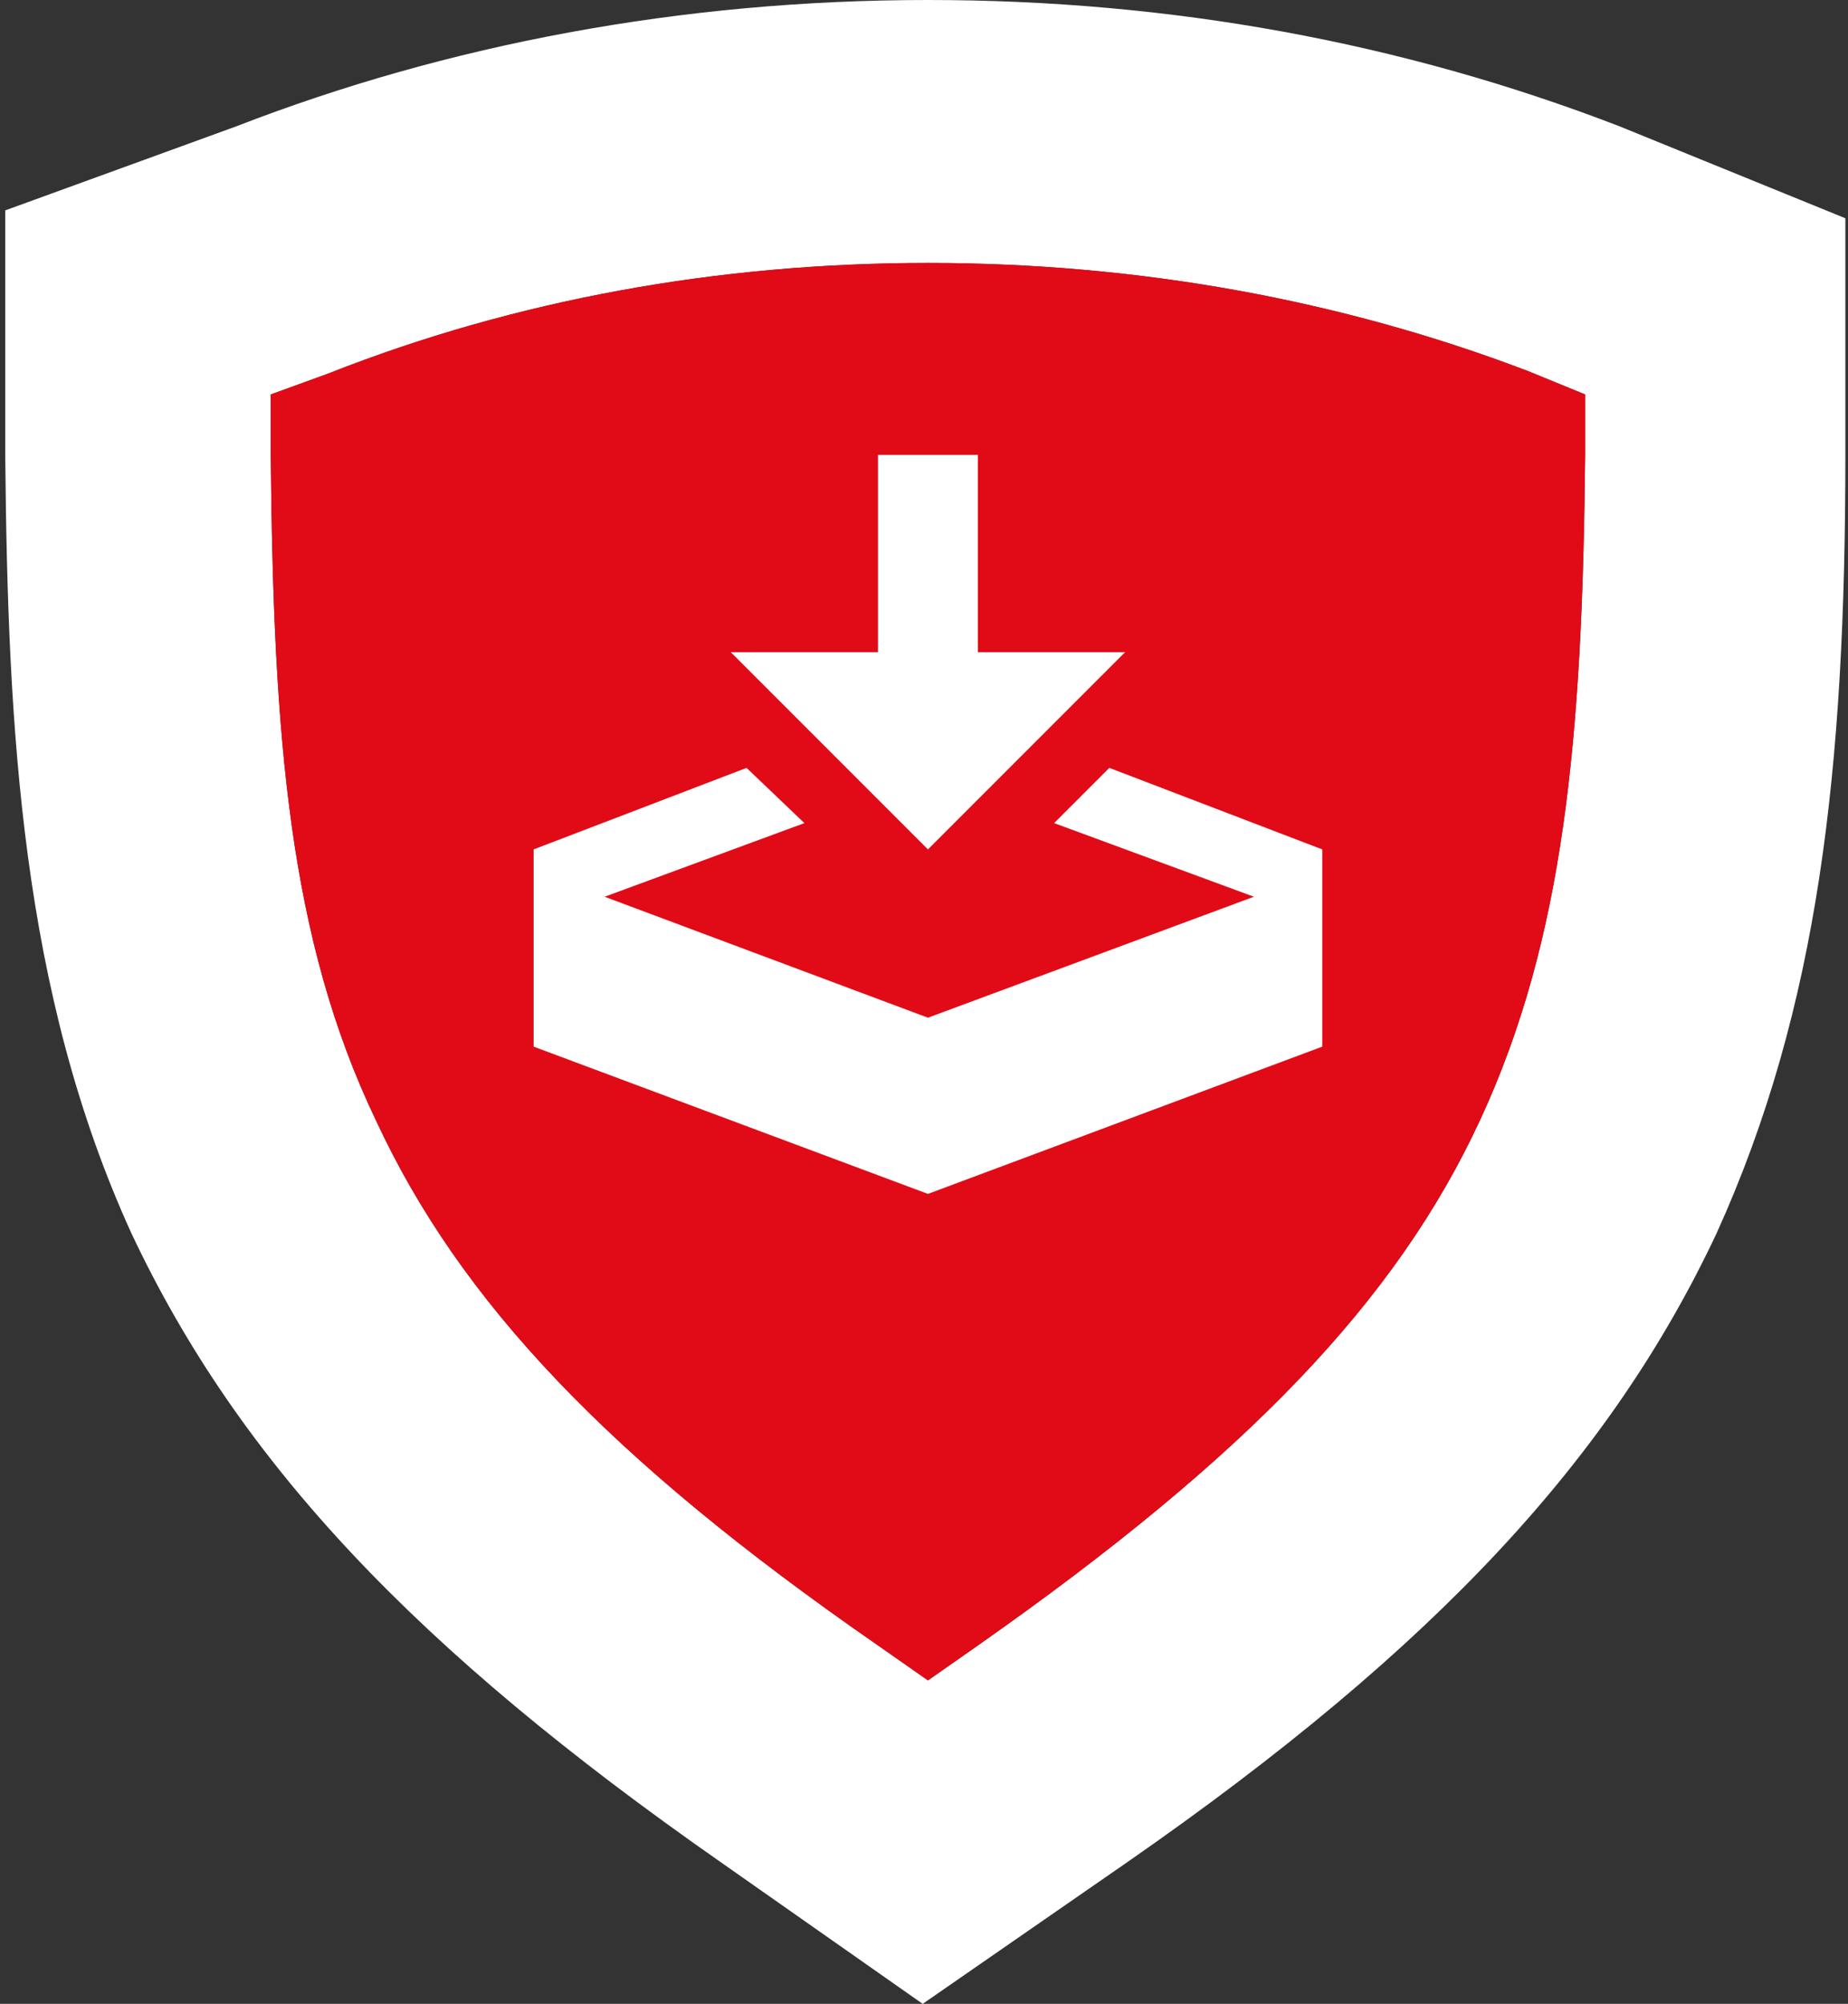
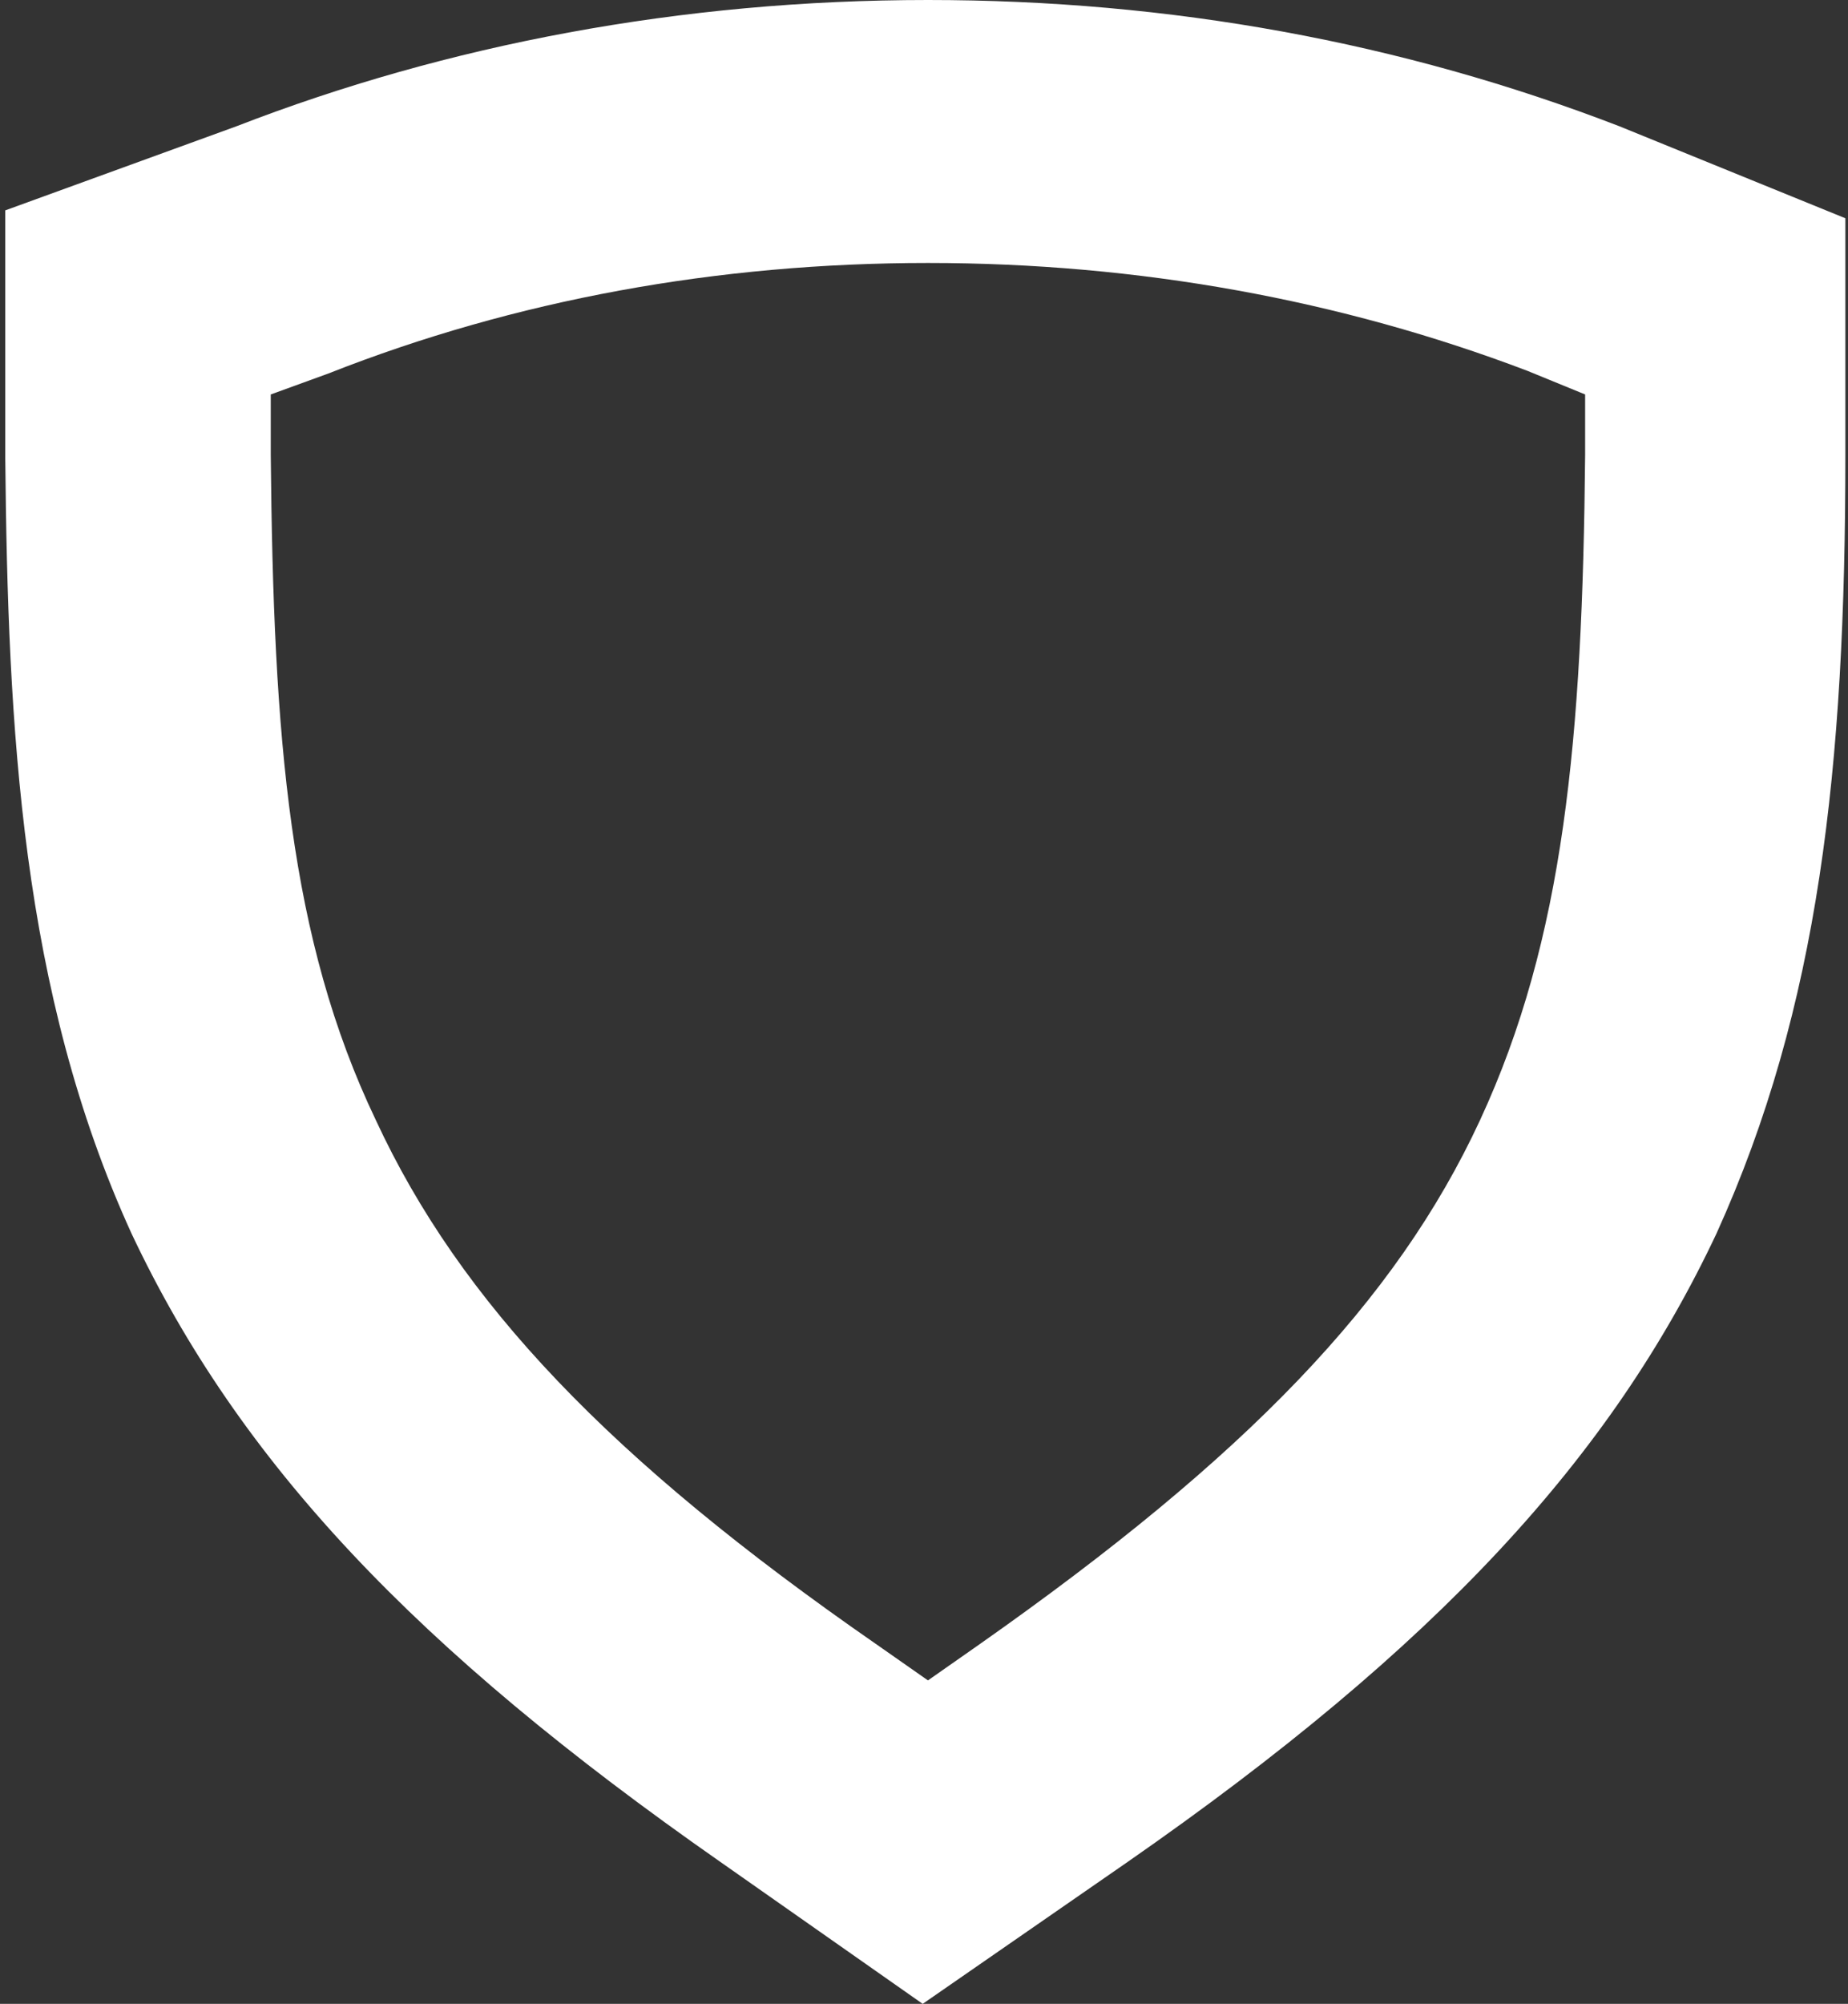
<svg xmlns="http://www.w3.org/2000/svg" id="Ebene_1" data-name="Ebene 1" version="1.1" viewBox="0 0 70.3 76.2">
  <rect x="0" y="0" width="70.3" height="76.2" fill="#333333" stroke="none" />
  <defs>
    <style>
      .cls-1 {
        fill: #e10b17;
      }

      .cls-1, .cls-2 {
        stroke-width: 0px;
      }

      .cls-2 {
        fill: #fff;
      }
    </style>
  </defs>
  <g id="Gruppe_69" data-name="Gruppe 69">
    <g id="sidebar_icon_ausrufezeichen" data-name="sidebar icon ausrufezeichen">
      <g id="Gruppe_62" data-name="Gruppe 62">
        <g id="Gruppe_61" data-name="Gruppe 61">
          <g id="Pfad_65" data-name="Pfad 65">
            <path class="cls-2" d="M35.3,10c-8,0-15.7,1.4-22.8,4.2l-2.2.8v2.3c.1,10.8.7,18.4,4,25.3,3.2,6.9,8.9,12.9,19,19.9l2,1.4,2-1.4c10.1-7.1,15.8-13,19-19.9s3.9-14.5,4-25.3v-2.3l-2.2-.9c-7.1-2.7-14.8-4.1-22.8-4.1M35.3,0C44.5,0,53.3,1.6,61.6,4.8l8.6,3.5v9c0,11.9-1,21-4.9,29.6-4,8.5-10.6,15.7-22.4,23.9l-7.8,5.4-7.7-5.4c-11.6-8.1-18.3-15.2-22.4-23.9C.8,37.7.3,27.7.2,17.4V8l8.8-3.2C17,1.7,25.9,0,35.3,0Z" />
          </g>
        </g>
      </g>
    </g>
  </g>
-   <path class="cls-1" d="M35.3,10c-8,0-15.7,1.4-22.8,4.2l-2.2.8v2.3c.1,10.8.7,18.4,4,25.3,3.2,6.9,8.9,12.9,19,19.9l2,1.4,2-1.4c10.1-7.1,15.8-13,19-19.9,3.2-6.9,3.9-14.5,4-25.3v-2.3l-2.2-.9c-7.1-2.7-14.8-4.1-22.8-4.1h0Z" />
-   <path class="cls-2" d="M35.3,32.3l7.5-7.5h-5.6v-7.5h-3.8v7.5h-5.6l7.5,7.5ZM42.2,29.2l-2.1,2.1,7.6,2.8-12.4,4.6-12.3-4.6,7.6-2.8-2.2-2.1-8.1,3.1v7.5l15,5.6,15-5.6v-7.5l-8.1-3.1Z" />
</svg>